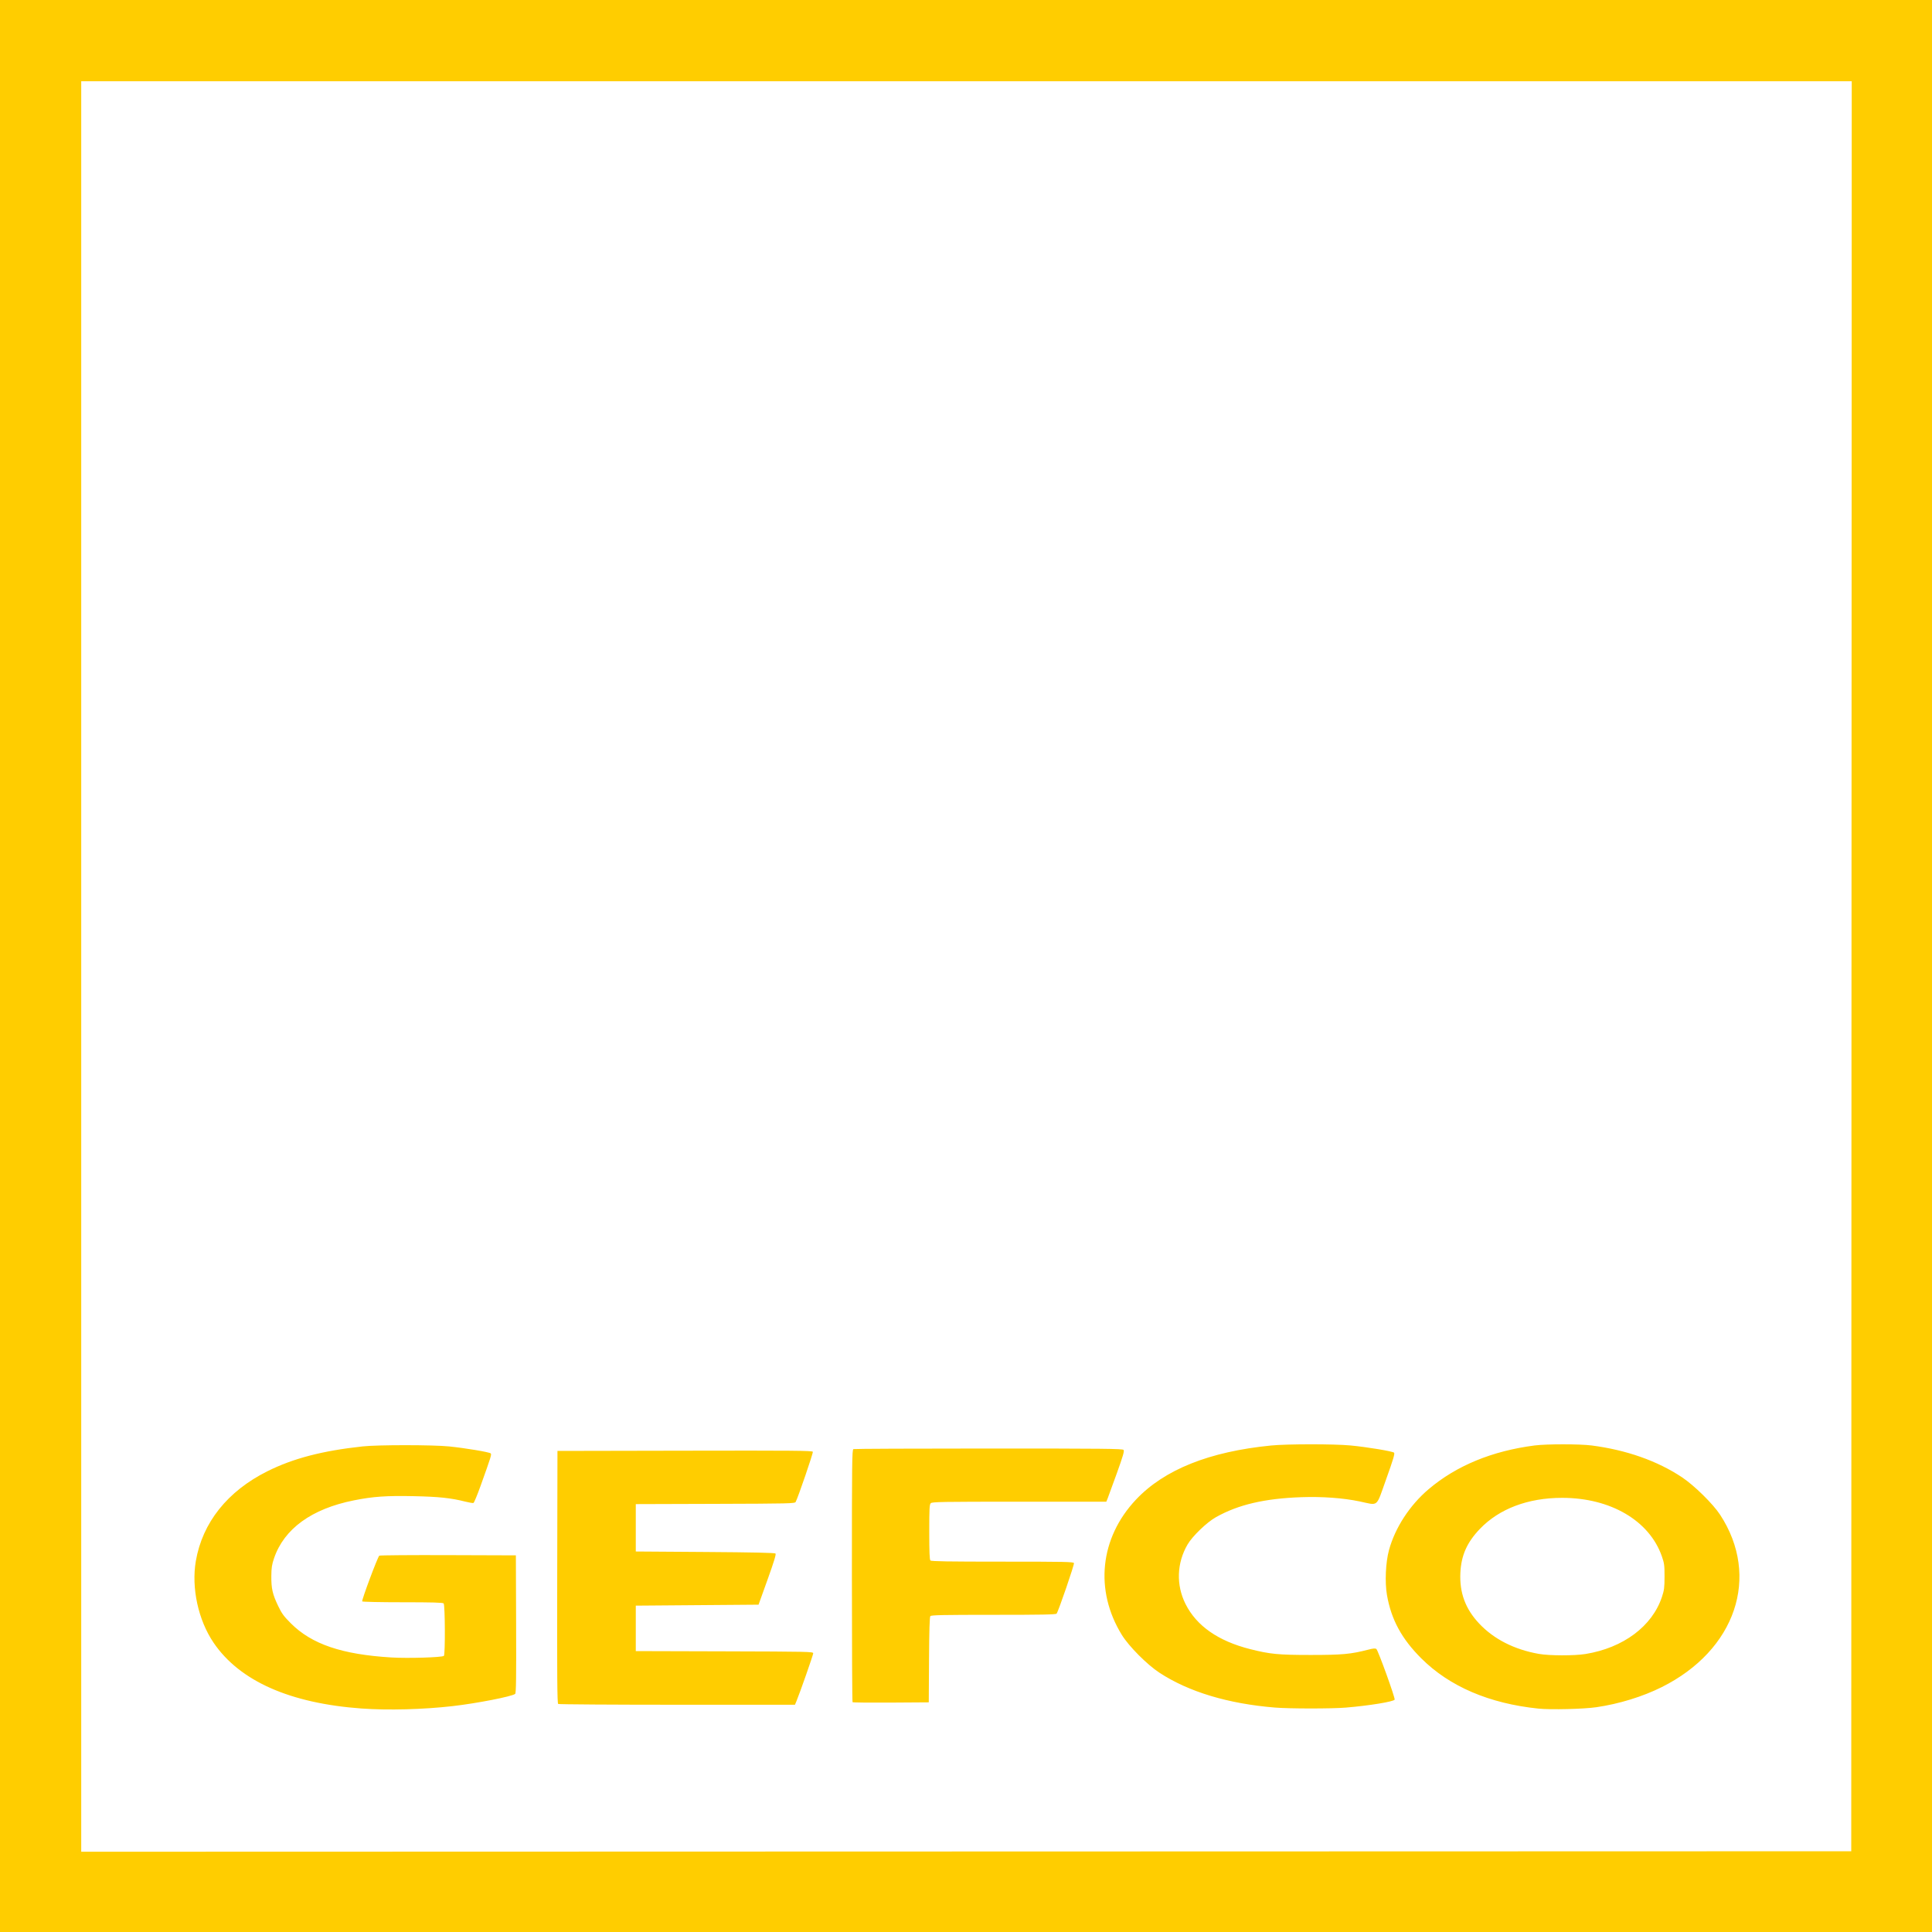
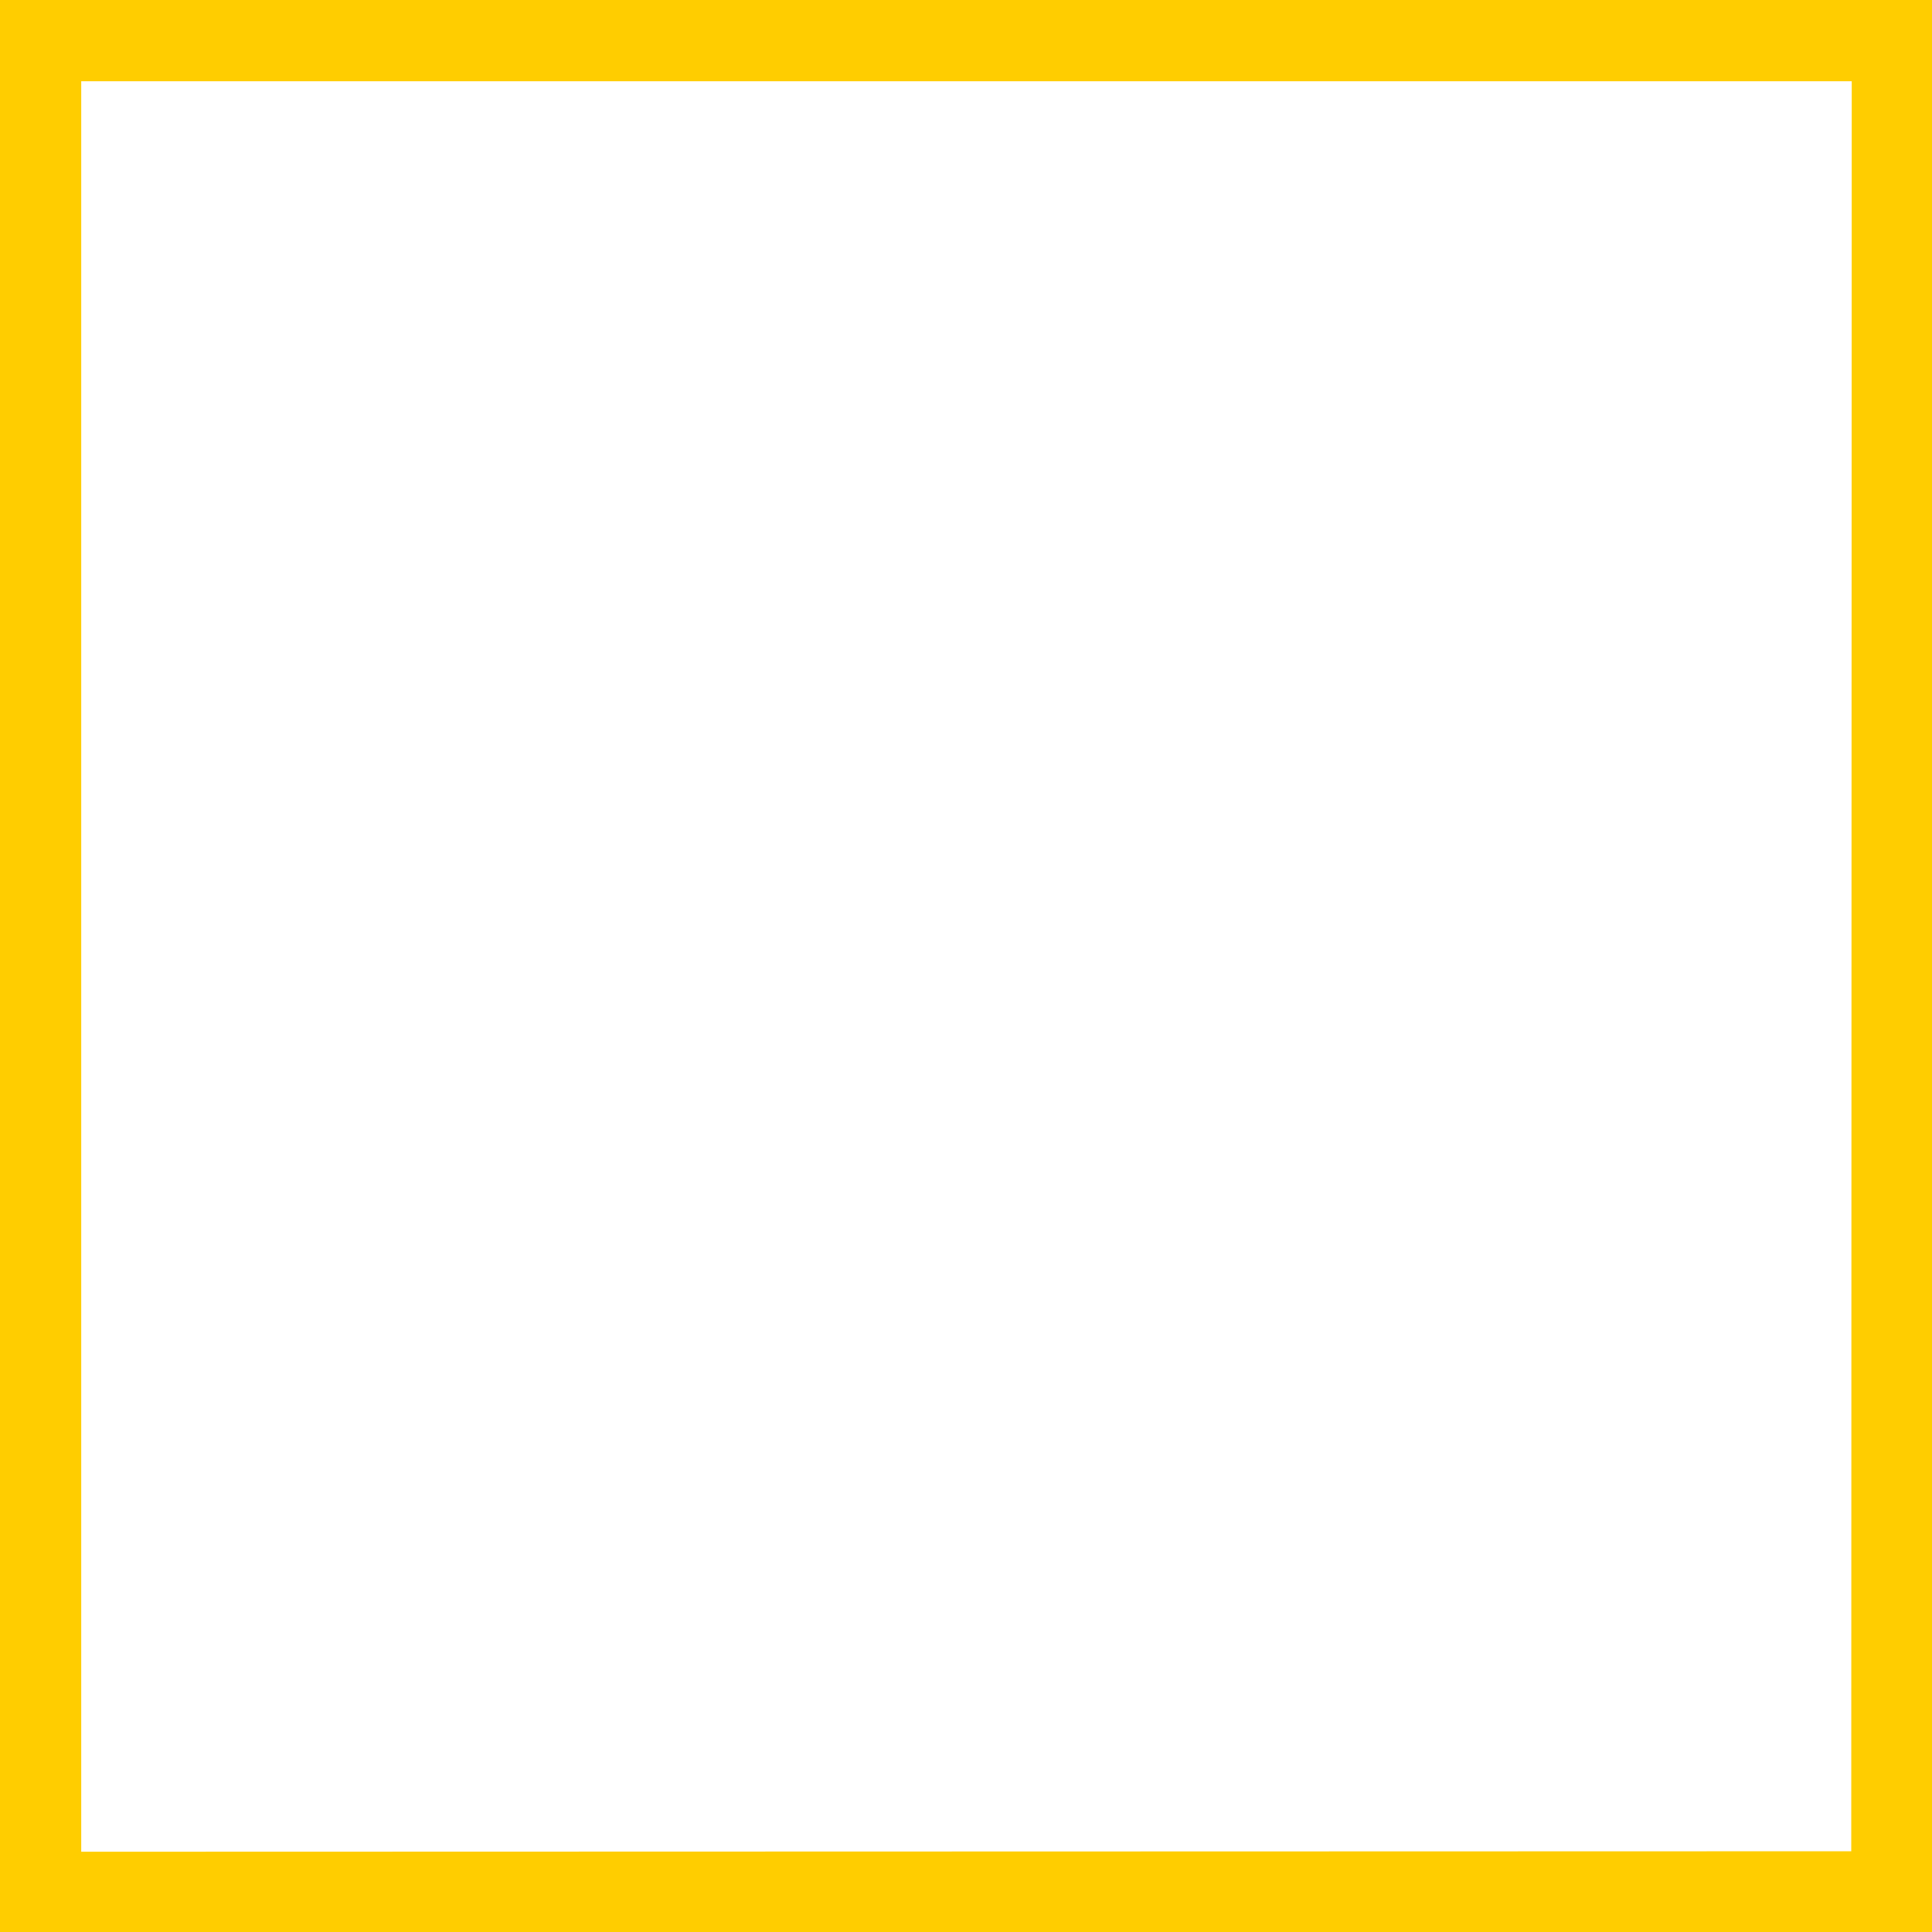
<svg xmlns="http://www.w3.org/2000/svg" height="2500" width="2500" viewBox="0 0 753.425 753.425">
  <g fill="#ffcd00">
    <path d="M0 376.712V0h753.425v753.425H0zm722.032.095l.095-345.131H31.675v690.451l345.132-.095 345.13-.094z" />
-     <path d="M141.104 666.28c-28.051-2.02-47.667-10.732-57.818-25.68-5.974-8.797-8.71-21.391-6.916-31.834 2.575-14.987 12.346-27.25 27.895-35.012 10.063-5.023 21.402-7.983 37.143-9.696 5.895-.642 27.422-.635 33.75.01 6.343.646 15.693 2.213 16.193 2.713.418.418.187 1.16-3.945 12.684-1.278 3.562-2.523 6.554-2.768 6.648-.245.094-1.677-.142-3.181-.524-5.602-1.422-10.327-1.921-20.116-2.125-10.715-.223-15.795.132-23.326 1.633-16.478 3.284-27.229 11.08-31.145 22.582-.847 2.488-1.032 3.711-1.058 6.977-.038 4.818.473 7.054 2.657 11.617 1.414 2.955 2.198 4.028 4.96 6.787 8.142 8.136 19.911 12.135 39.153 13.303 6.43.391 19.528.004 20.514-.605.566-.35.482-19.9-.087-20.469-.338-.337-4.412-.452-16.004-.452-8.575 0-15.644-.15-15.758-.333-.28-.453 6.078-17.46 6.667-17.836.26-.165 12.349-.26 26.867-.21l26.396.09.097 26.82c.076 21.168-.004 26.9-.377 27.206-1.238 1.01-14.939 3.686-24.42 4.769-11.43 1.305-25.191 1.67-35.373.936zm458.845.03c-19.187-1.983-34.679-8.623-45.669-19.576-7.67-7.644-11.731-15.135-13.403-24.72-.868-4.975-.516-12.764.793-17.54 2.394-8.738 8.102-17.499 15.466-23.74 10.8-9.154 24.726-14.9 41.305-17.042 4.616-.597 17.632-.597 22.248 0 13.546 1.75 25.611 5.998 35.258 12.415 4.75 3.16 12.072 10.362 14.847 14.603 15.791 24.139 6.077 52.82-22.766 67.219-7.473 3.73-16.64 6.549-25.494 7.838-4.978.724-17.833 1.033-22.585.542zm18.354-21.297c14.724-2.388 25.997-10.804 29.805-22.25.878-2.638 1.005-3.631 1.012-7.919.008-4.401-.098-5.21-1.04-7.915-4.849-13.919-20.012-22.813-38.892-22.813-13.292 0-24.533 4.245-32.076 12.113-5.032 5.25-7.287 10.33-7.61 17.146-.366 7.756 1.97 14.067 7.313 19.745 5.758 6.12 13.717 10.167 23.323 11.858 4.09.72 13.825.739 18.165.035zm-121.11 20.89c-18.311-1.5-33.682-6.141-45.063-13.604-4.844-3.177-11.898-10.272-14.647-14.734-10.711-17.383-8.572-37.82 5.522-52.765 11.021-11.687 28.555-18.708 52.679-21.094 6.205-.614 24.478-.627 30.921-.022 6.477.608 16.475 2.265 17.048 2.825.354.346-.323 2.617-3.059 10.25-4.09 11.412-2.81 10.335-10.406 8.75-6.42-1.34-14.557-1.934-22.626-1.653-14.403.502-24.695 2.909-33.403 7.812-3.551 2-9.123 7.36-11.026 10.606-4.233 7.222-4.534 15.818-.814 23.237 4.282 8.538 12.727 14.438 25.184 17.596 7.746 1.964 11.04 2.281 23.642 2.28 12.226 0 15.618-.31 22.327-2.042 2.07-.535 2.852-.6 3.28-.272.669.513 7.372 19.076 7.122 19.726-.303.79-9.97 2.37-19.08 3.12-5.51.454-21.98.444-27.602-.017zm-279.52-1.406c-.375-.239-.453-10.387-.377-49.487l.096-49.187 49.693-.096c42.519-.082 49.722-.019 49.897.437.176.46-5.736 17.73-6.693 19.548-.324.616-2.302.664-31.35.754l-31.003.096v18.478l27.038.188c18.714.13 27.163.315 27.447.599.294.294-.576 3.152-3.1 10.18l-3.51 9.773-23.937.188-23.938.189v17.723l34.598.096c32.623.091 34.598.134 34.598.754 0 .61-5.227 15.532-6.543 18.683l-.583 1.396-45.93-.006c-25.261-.004-46.143-.141-46.403-.306zm114.798-.69c-.14-.14-.255-22.354-.255-49.362 0-44.432.057-49.13.596-49.336.328-.126 24.064-.23 52.747-.23 44.903 0 52.212.076 52.6.543.36.434-.17 2.268-2.637 9.145-1.698 4.73-3.314 9.153-3.59 9.827l-.503 1.226h-33.93c-30.344 0-33.994.062-34.524.592-.51.511-.592 2.063-.592 11.238 0 7.776.122 10.766.452 11.097.344.344 7.1.452 28.105.452 24.26 0 27.68.07 27.87.567.21.548-6.036 18.748-6.762 19.702-.28.368-5.647.471-24.589.471-19.788 0-24.306.093-24.649.505-.29.35-.45 5.604-.517 17.064l-.099 16.558-14.733.098c-8.104.055-14.849-.016-14.99-.157z" />
  </g>
</svg>